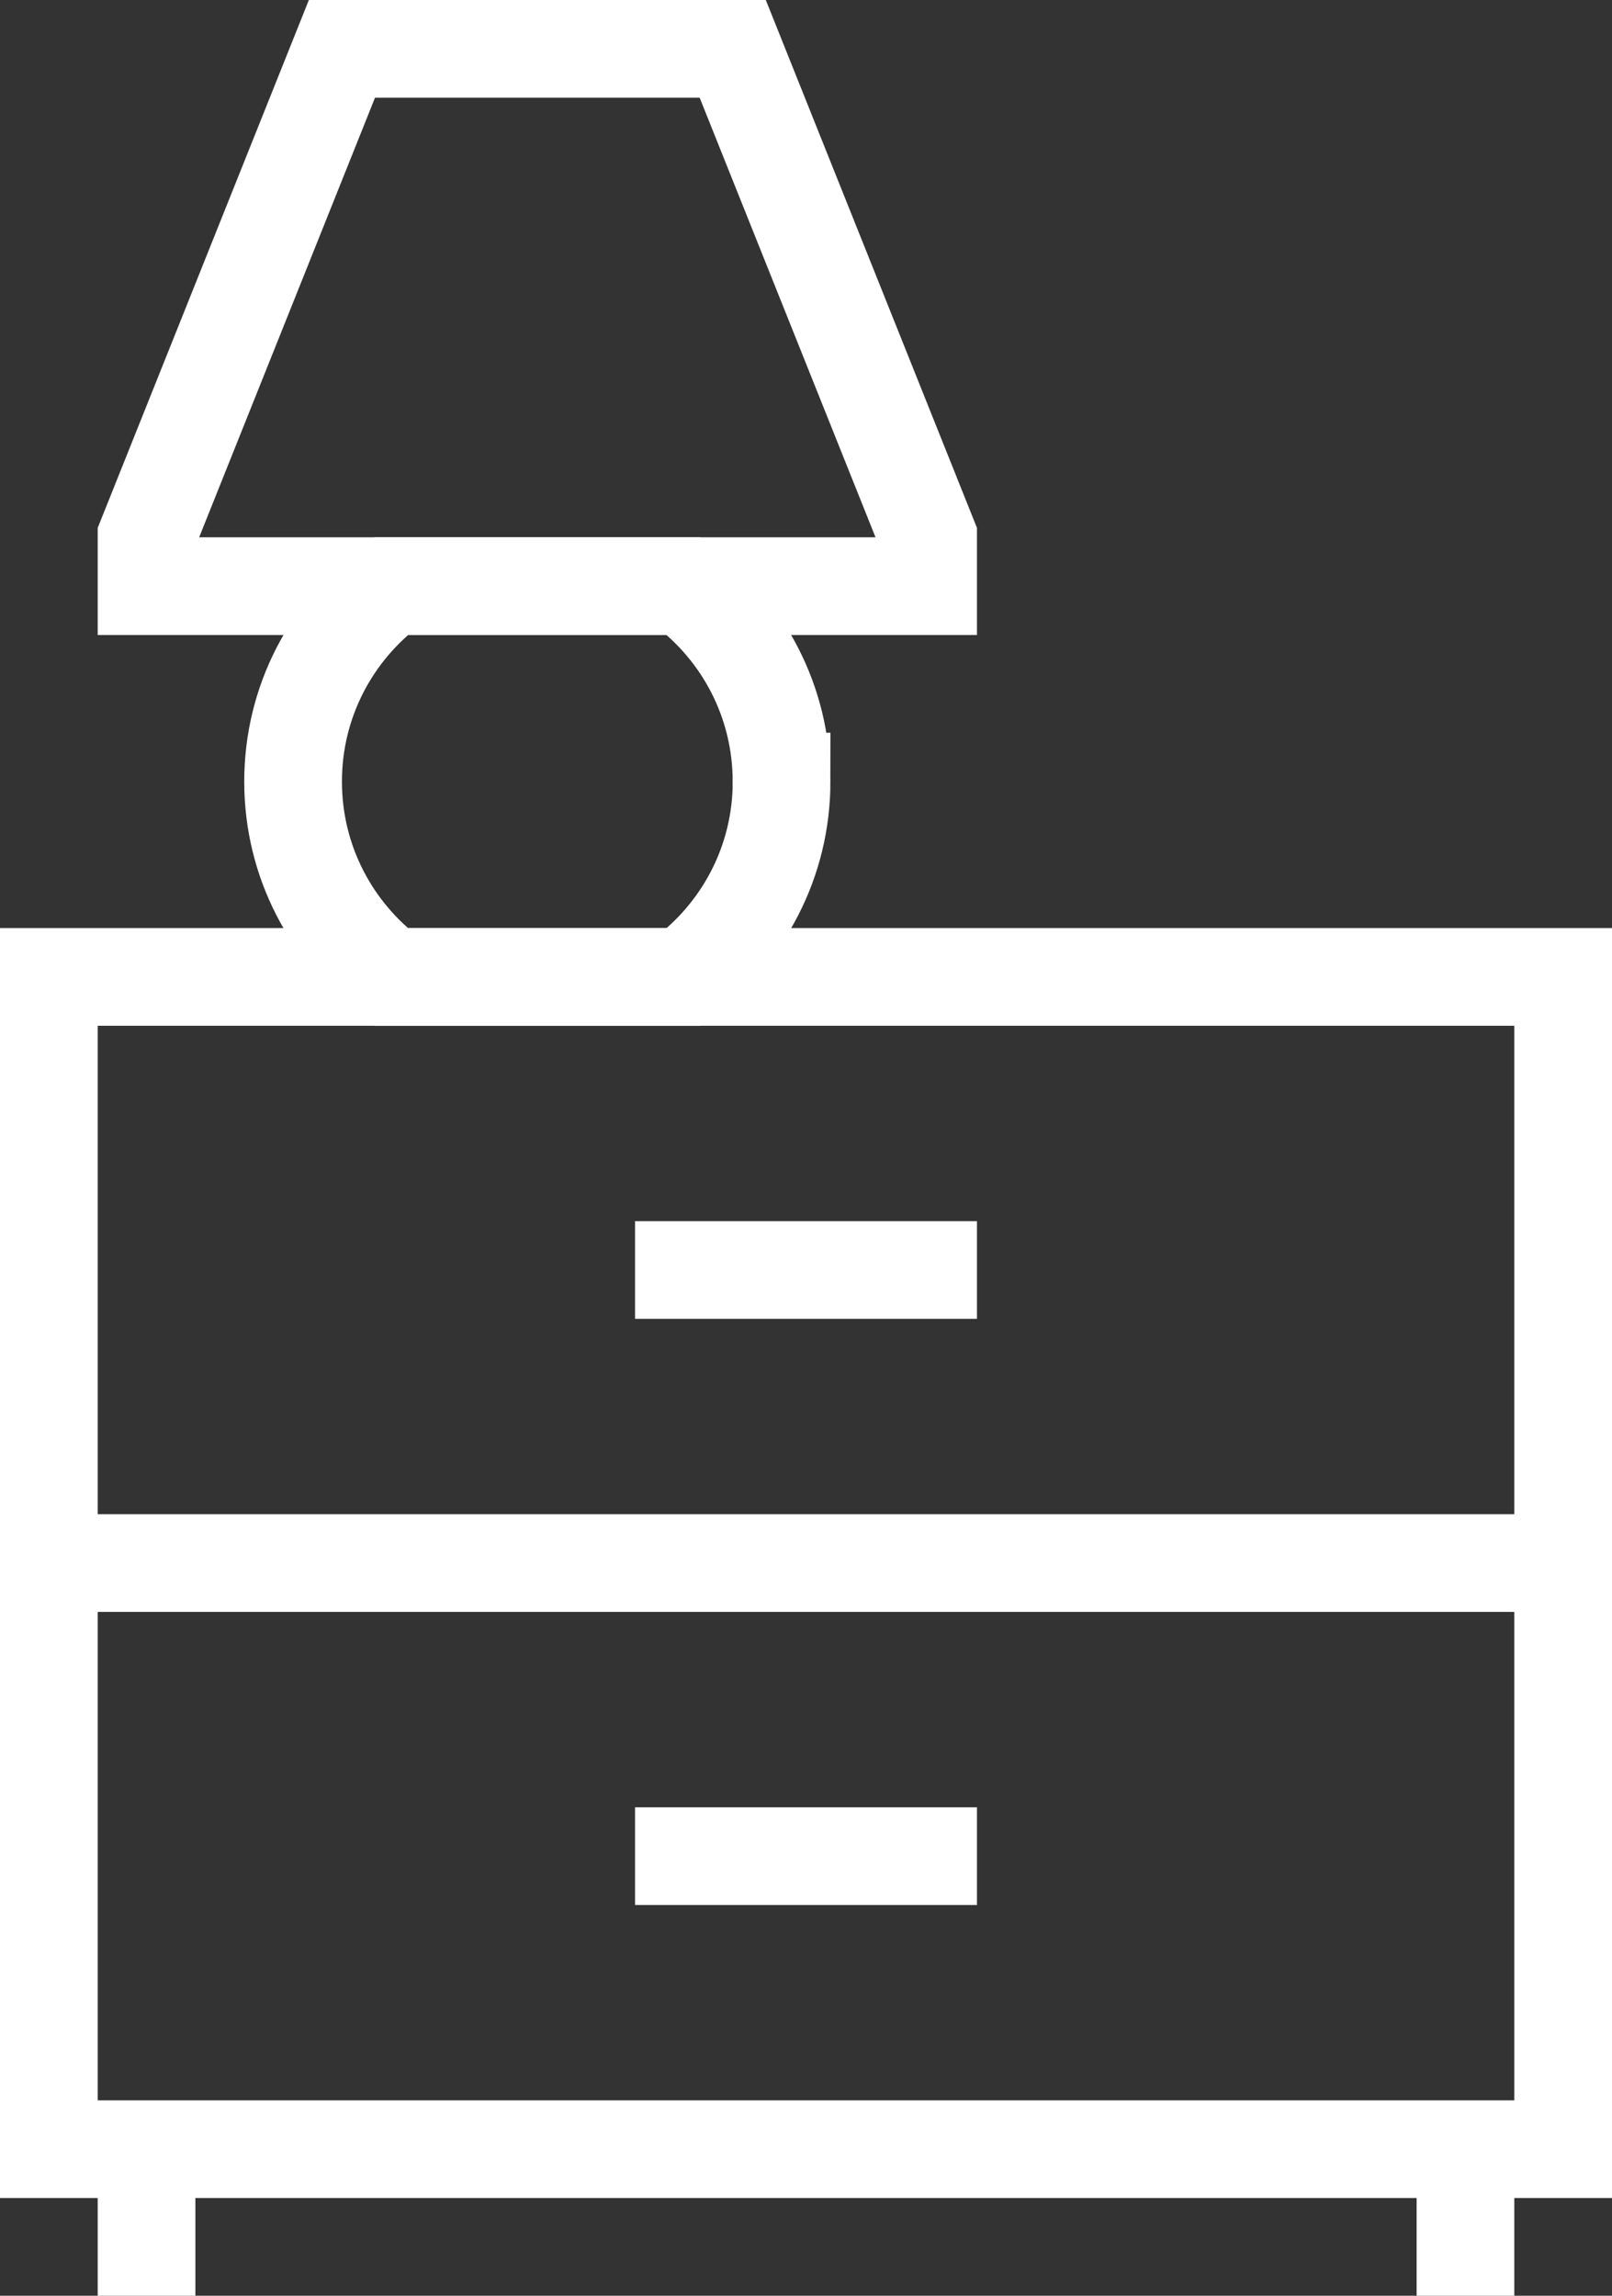
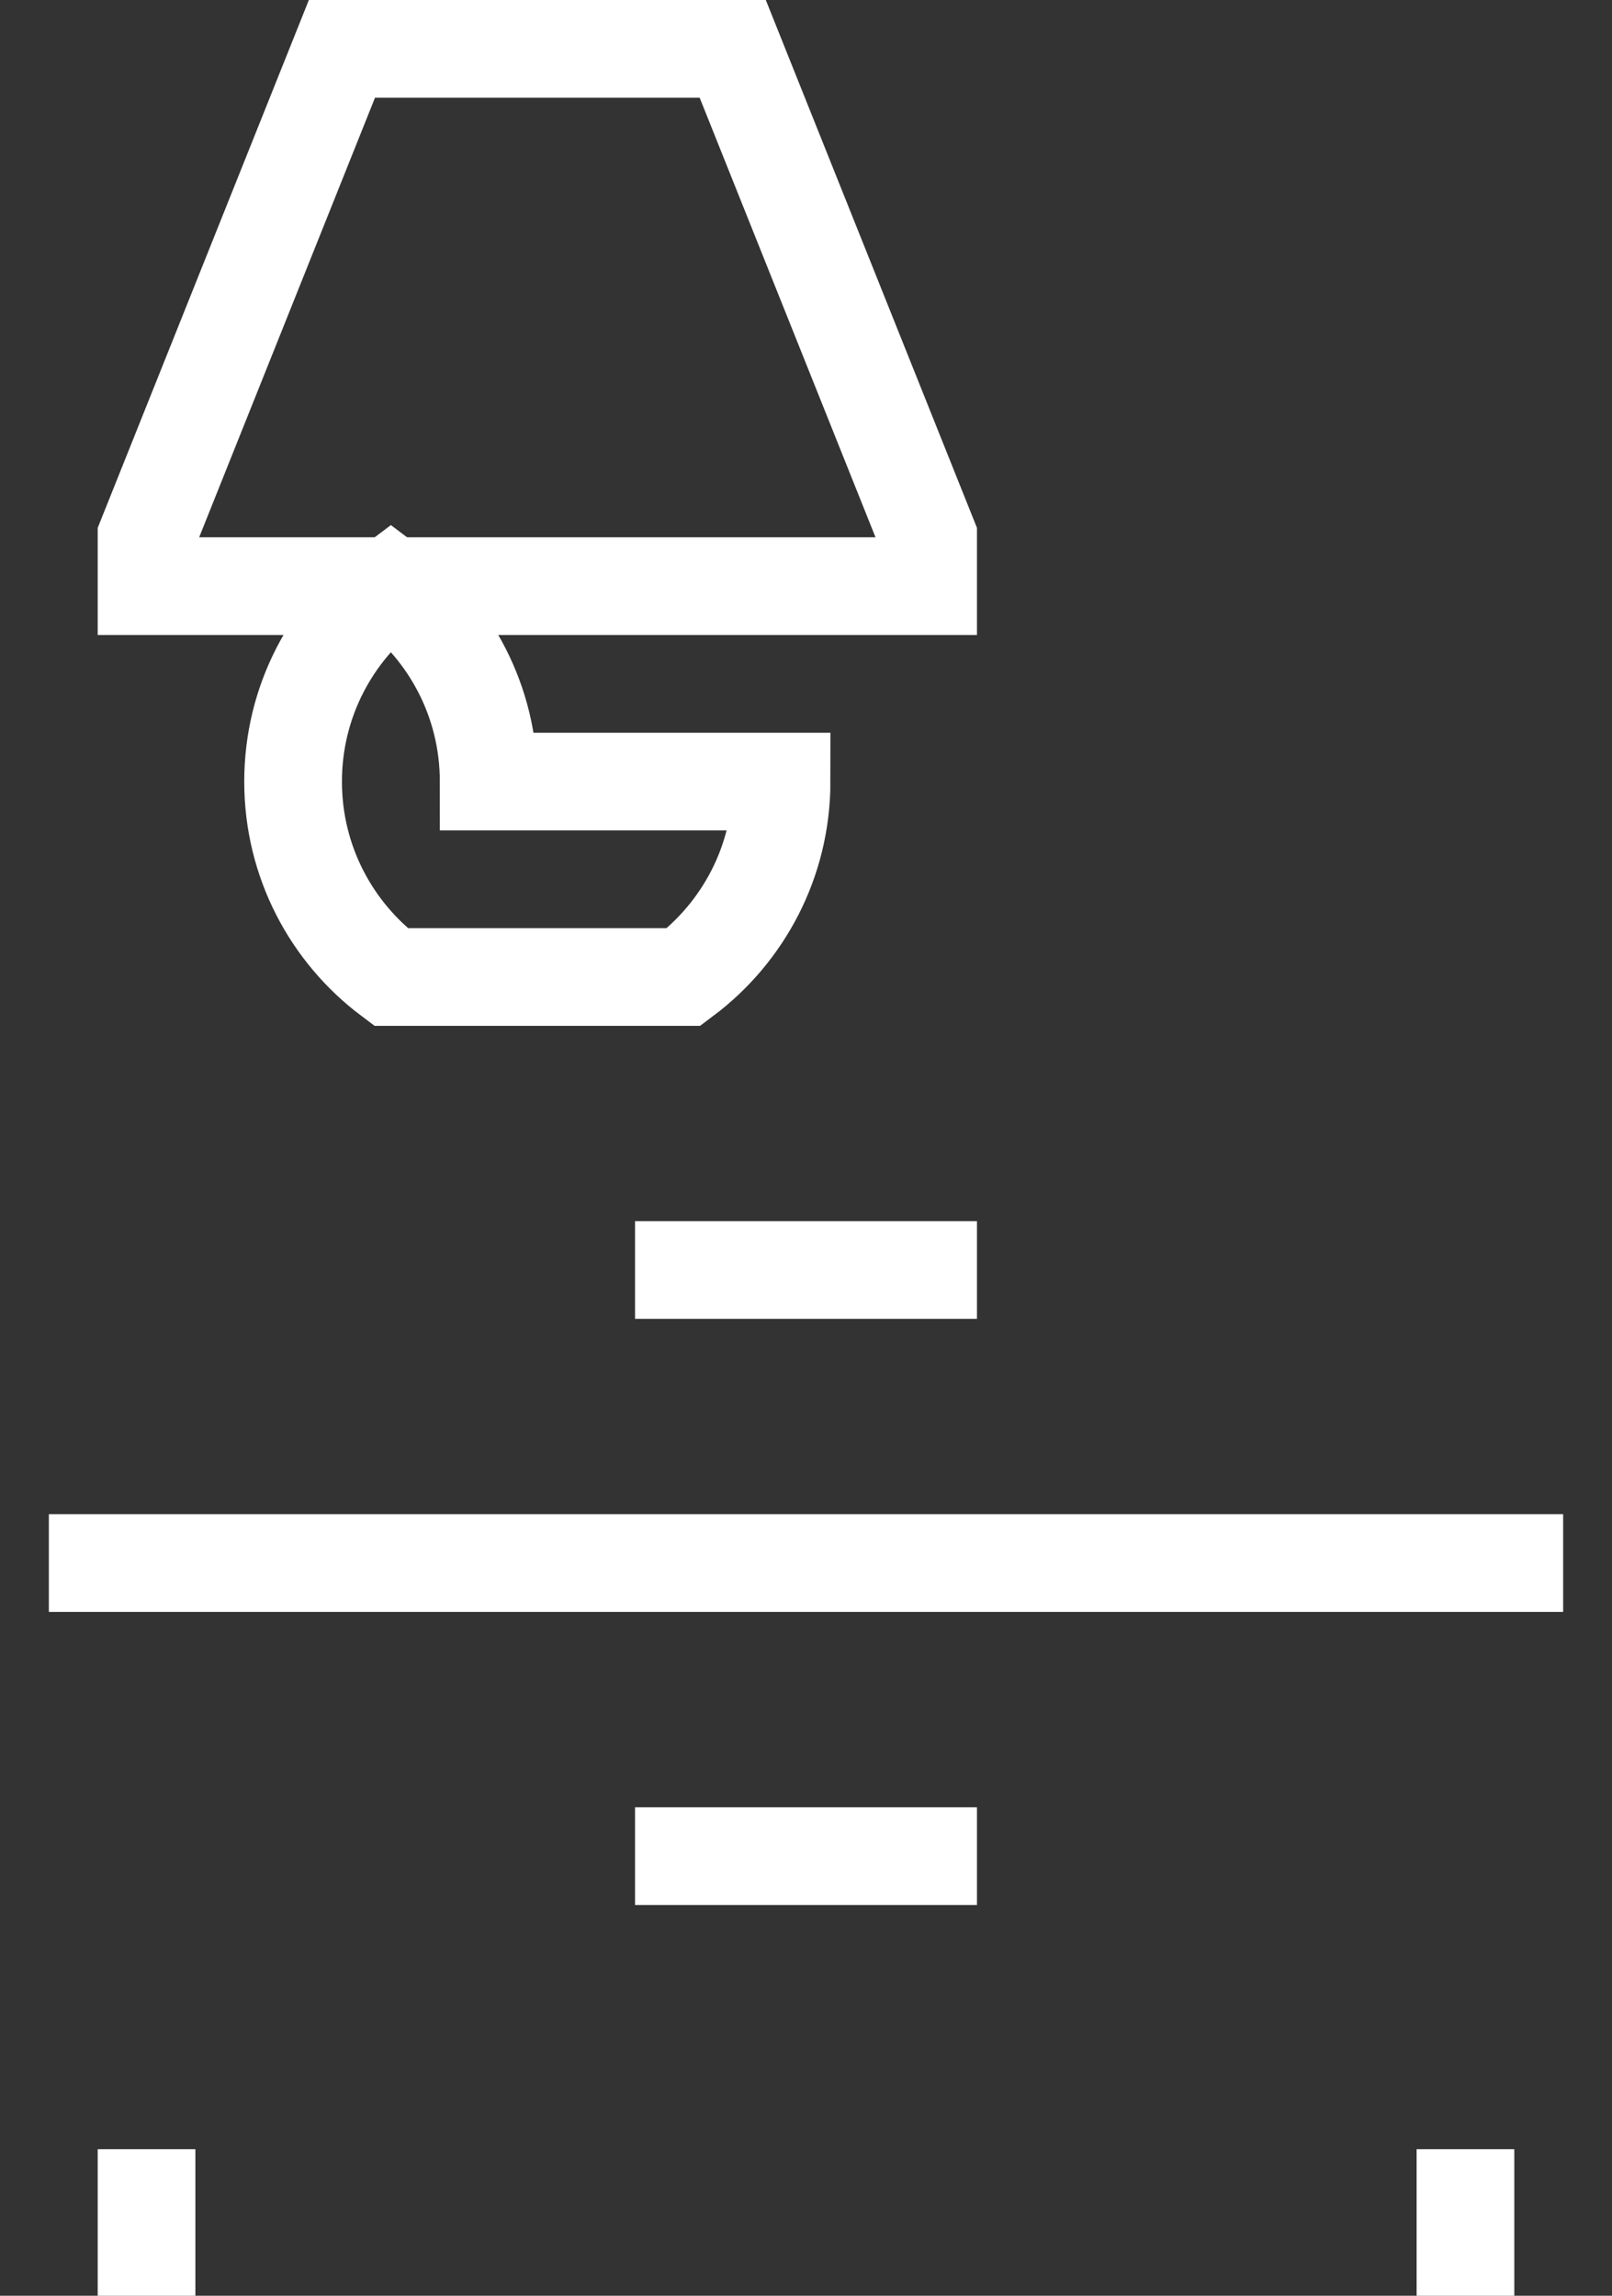
<svg xmlns="http://www.w3.org/2000/svg" id="Layer_2" viewBox="0 0 33 47">
  <rect x="0" y="0" width="33" height="47" fill="#333333" stroke="none" />
  <defs>
    <style>.cls-1{fill:none;stroke:#fff;stroke-miterlimit:10;stroke-width:2px;}</style>
  </defs>
  <g id="icons">
-     <rect class="cls-1" x="1" y="20" width="31" height="24" />
    <line class="cls-1" x1="32" y1="32" x2="1" y2="32" />
    <line class="cls-1" x1="3" y1="44" x2="3" y2="47" />
    <line class="cls-1" x1="30" y1="44" x2="30" y2="47" />
    <polygon class="cls-1" points="15 1 7 1 3 11 3 12 19 12 19 11 15 1" />
-     <path class="cls-1" d="m16,16.001c0,1.636-.786,3.089-2.002,4.001h-5.996c-1.216-.912-2.002-2.364-2.002-4.001s.786-3.089,2.002-4.001h5.995c1.216.912,2.002,2.364,2.002,4.001Z" />
+     <path class="cls-1" d="m16,16.001c0,1.636-.786,3.089-2.002,4.001h-5.996c-1.216-.912-2.002-2.364-2.002-4.001s.786-3.089,2.002-4.001c1.216.912,2.002,2.364,2.002,4.001Z" />
    <line class="cls-1" x1="13" y1="26" x2="20" y2="26" />
    <line class="cls-1" x1="13" y1="38" x2="20" y2="38" />
  </g>
</svg>